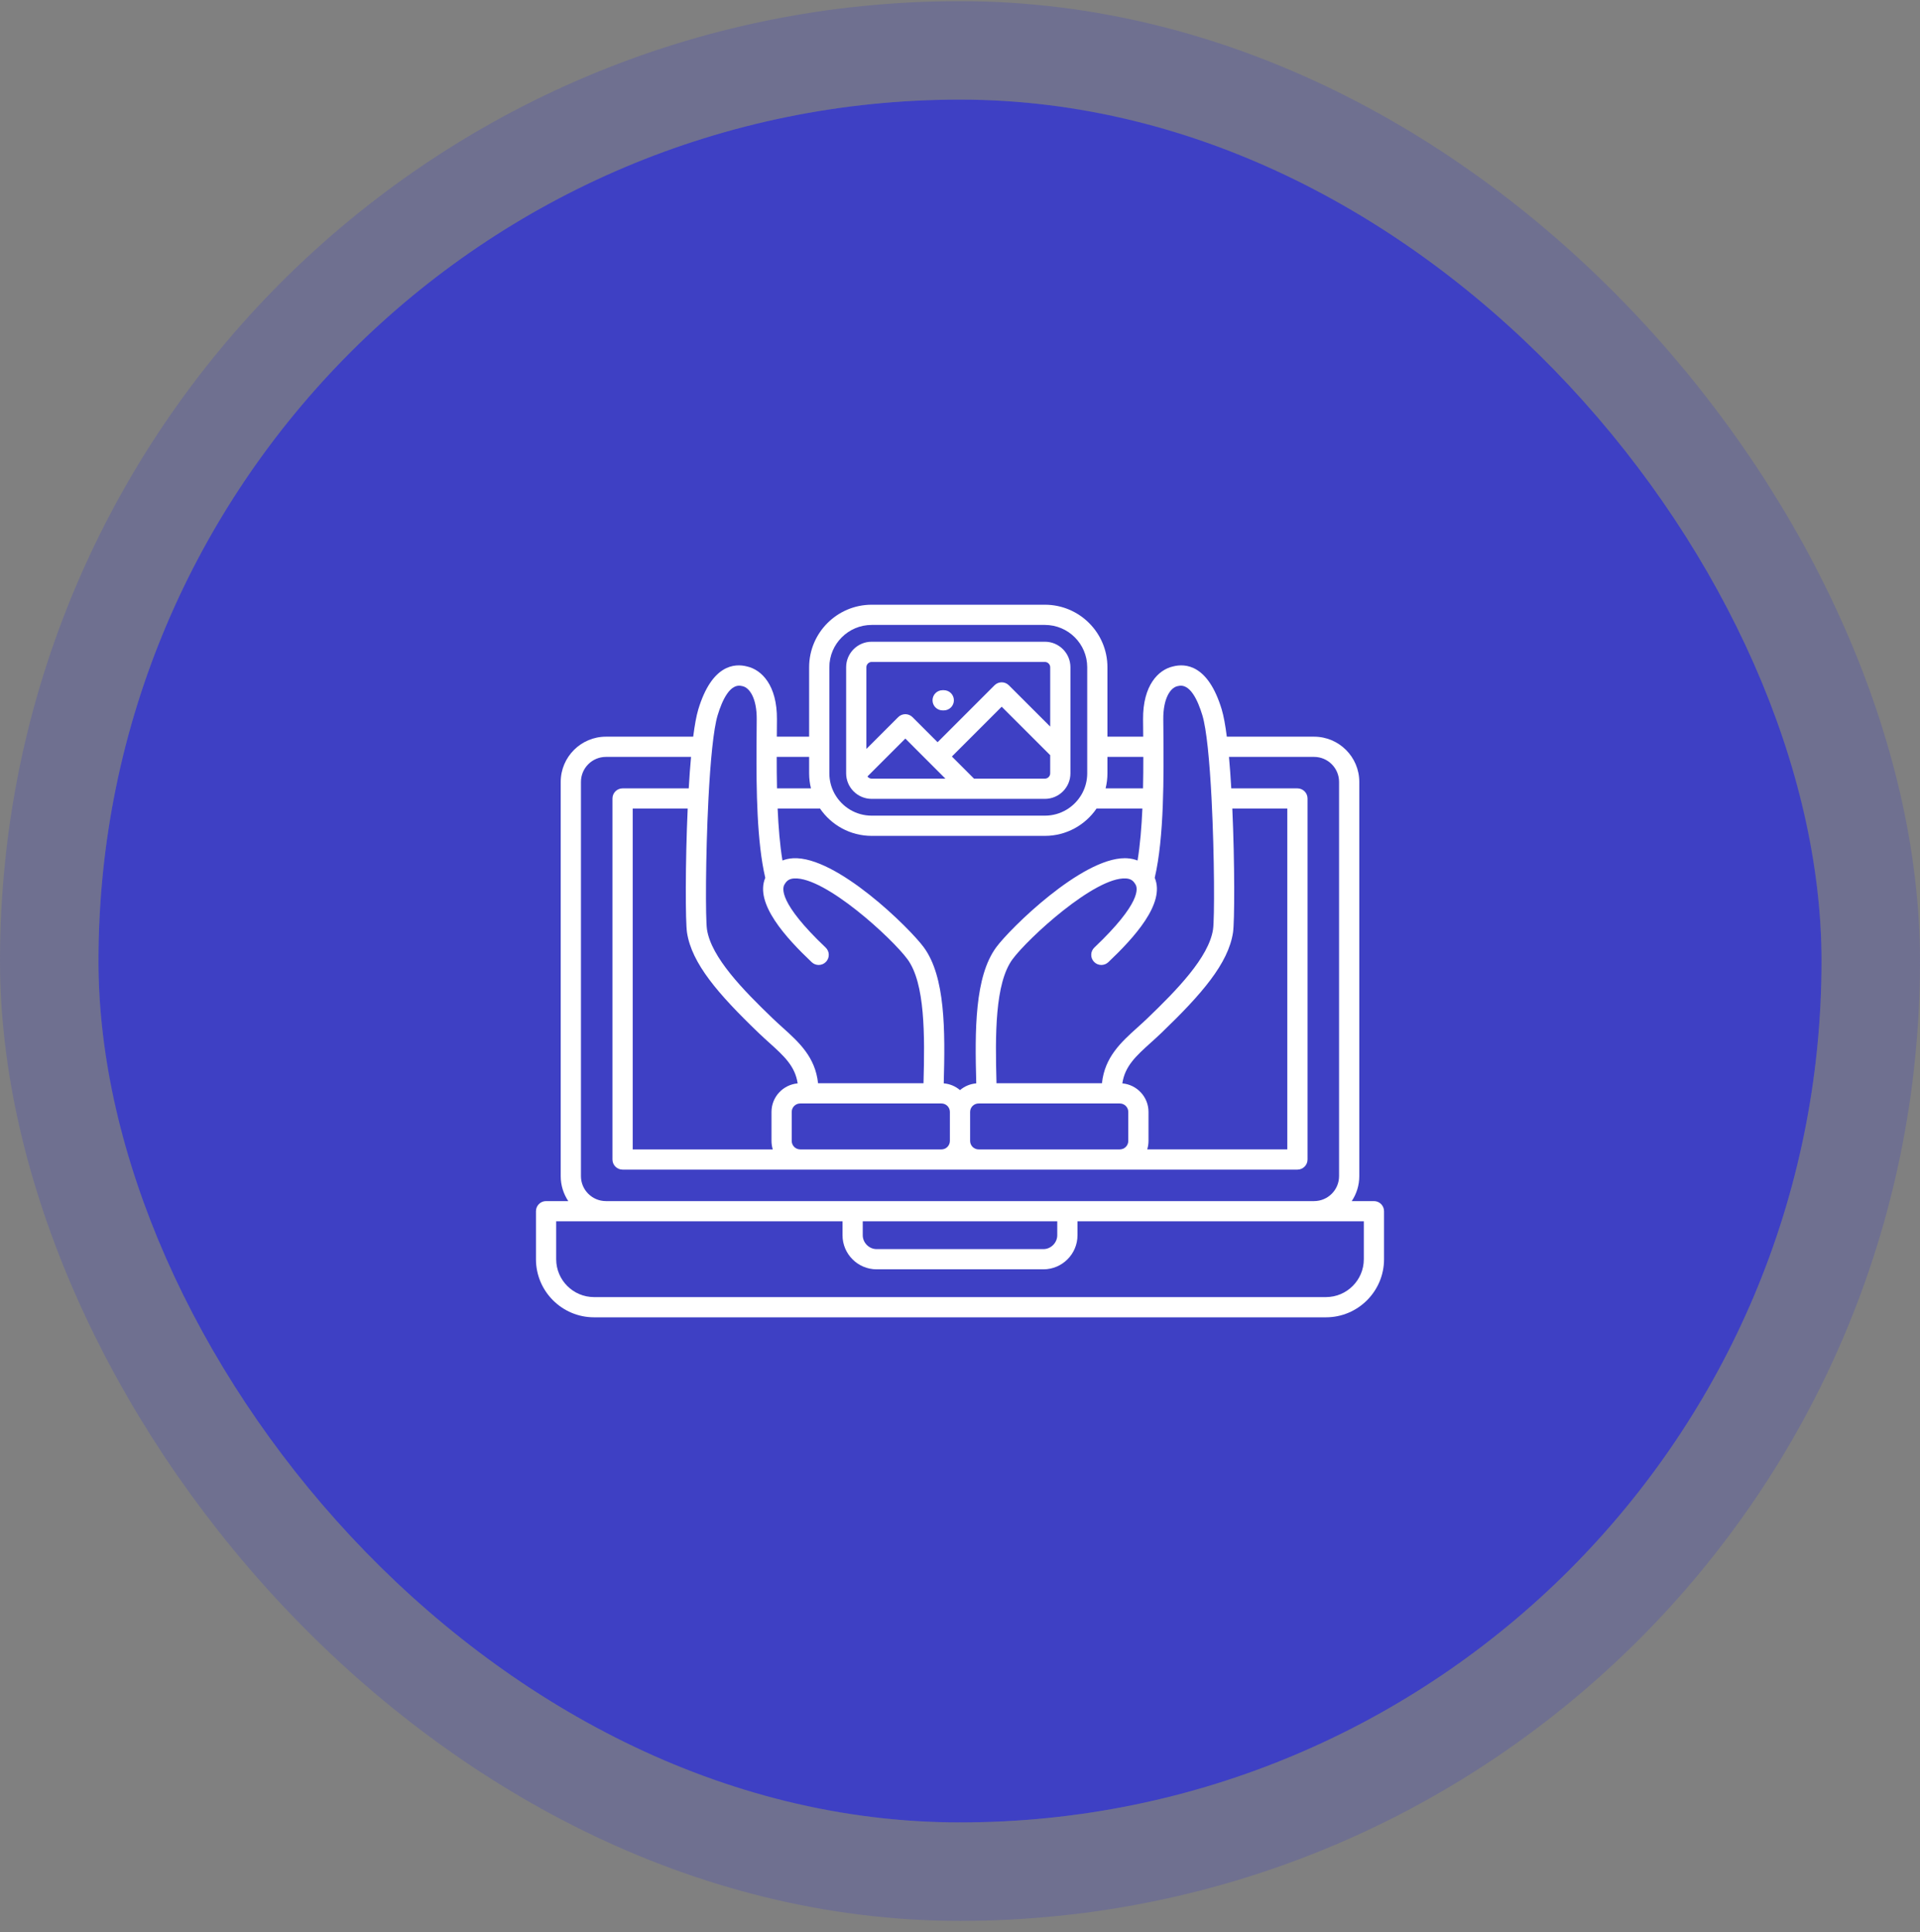
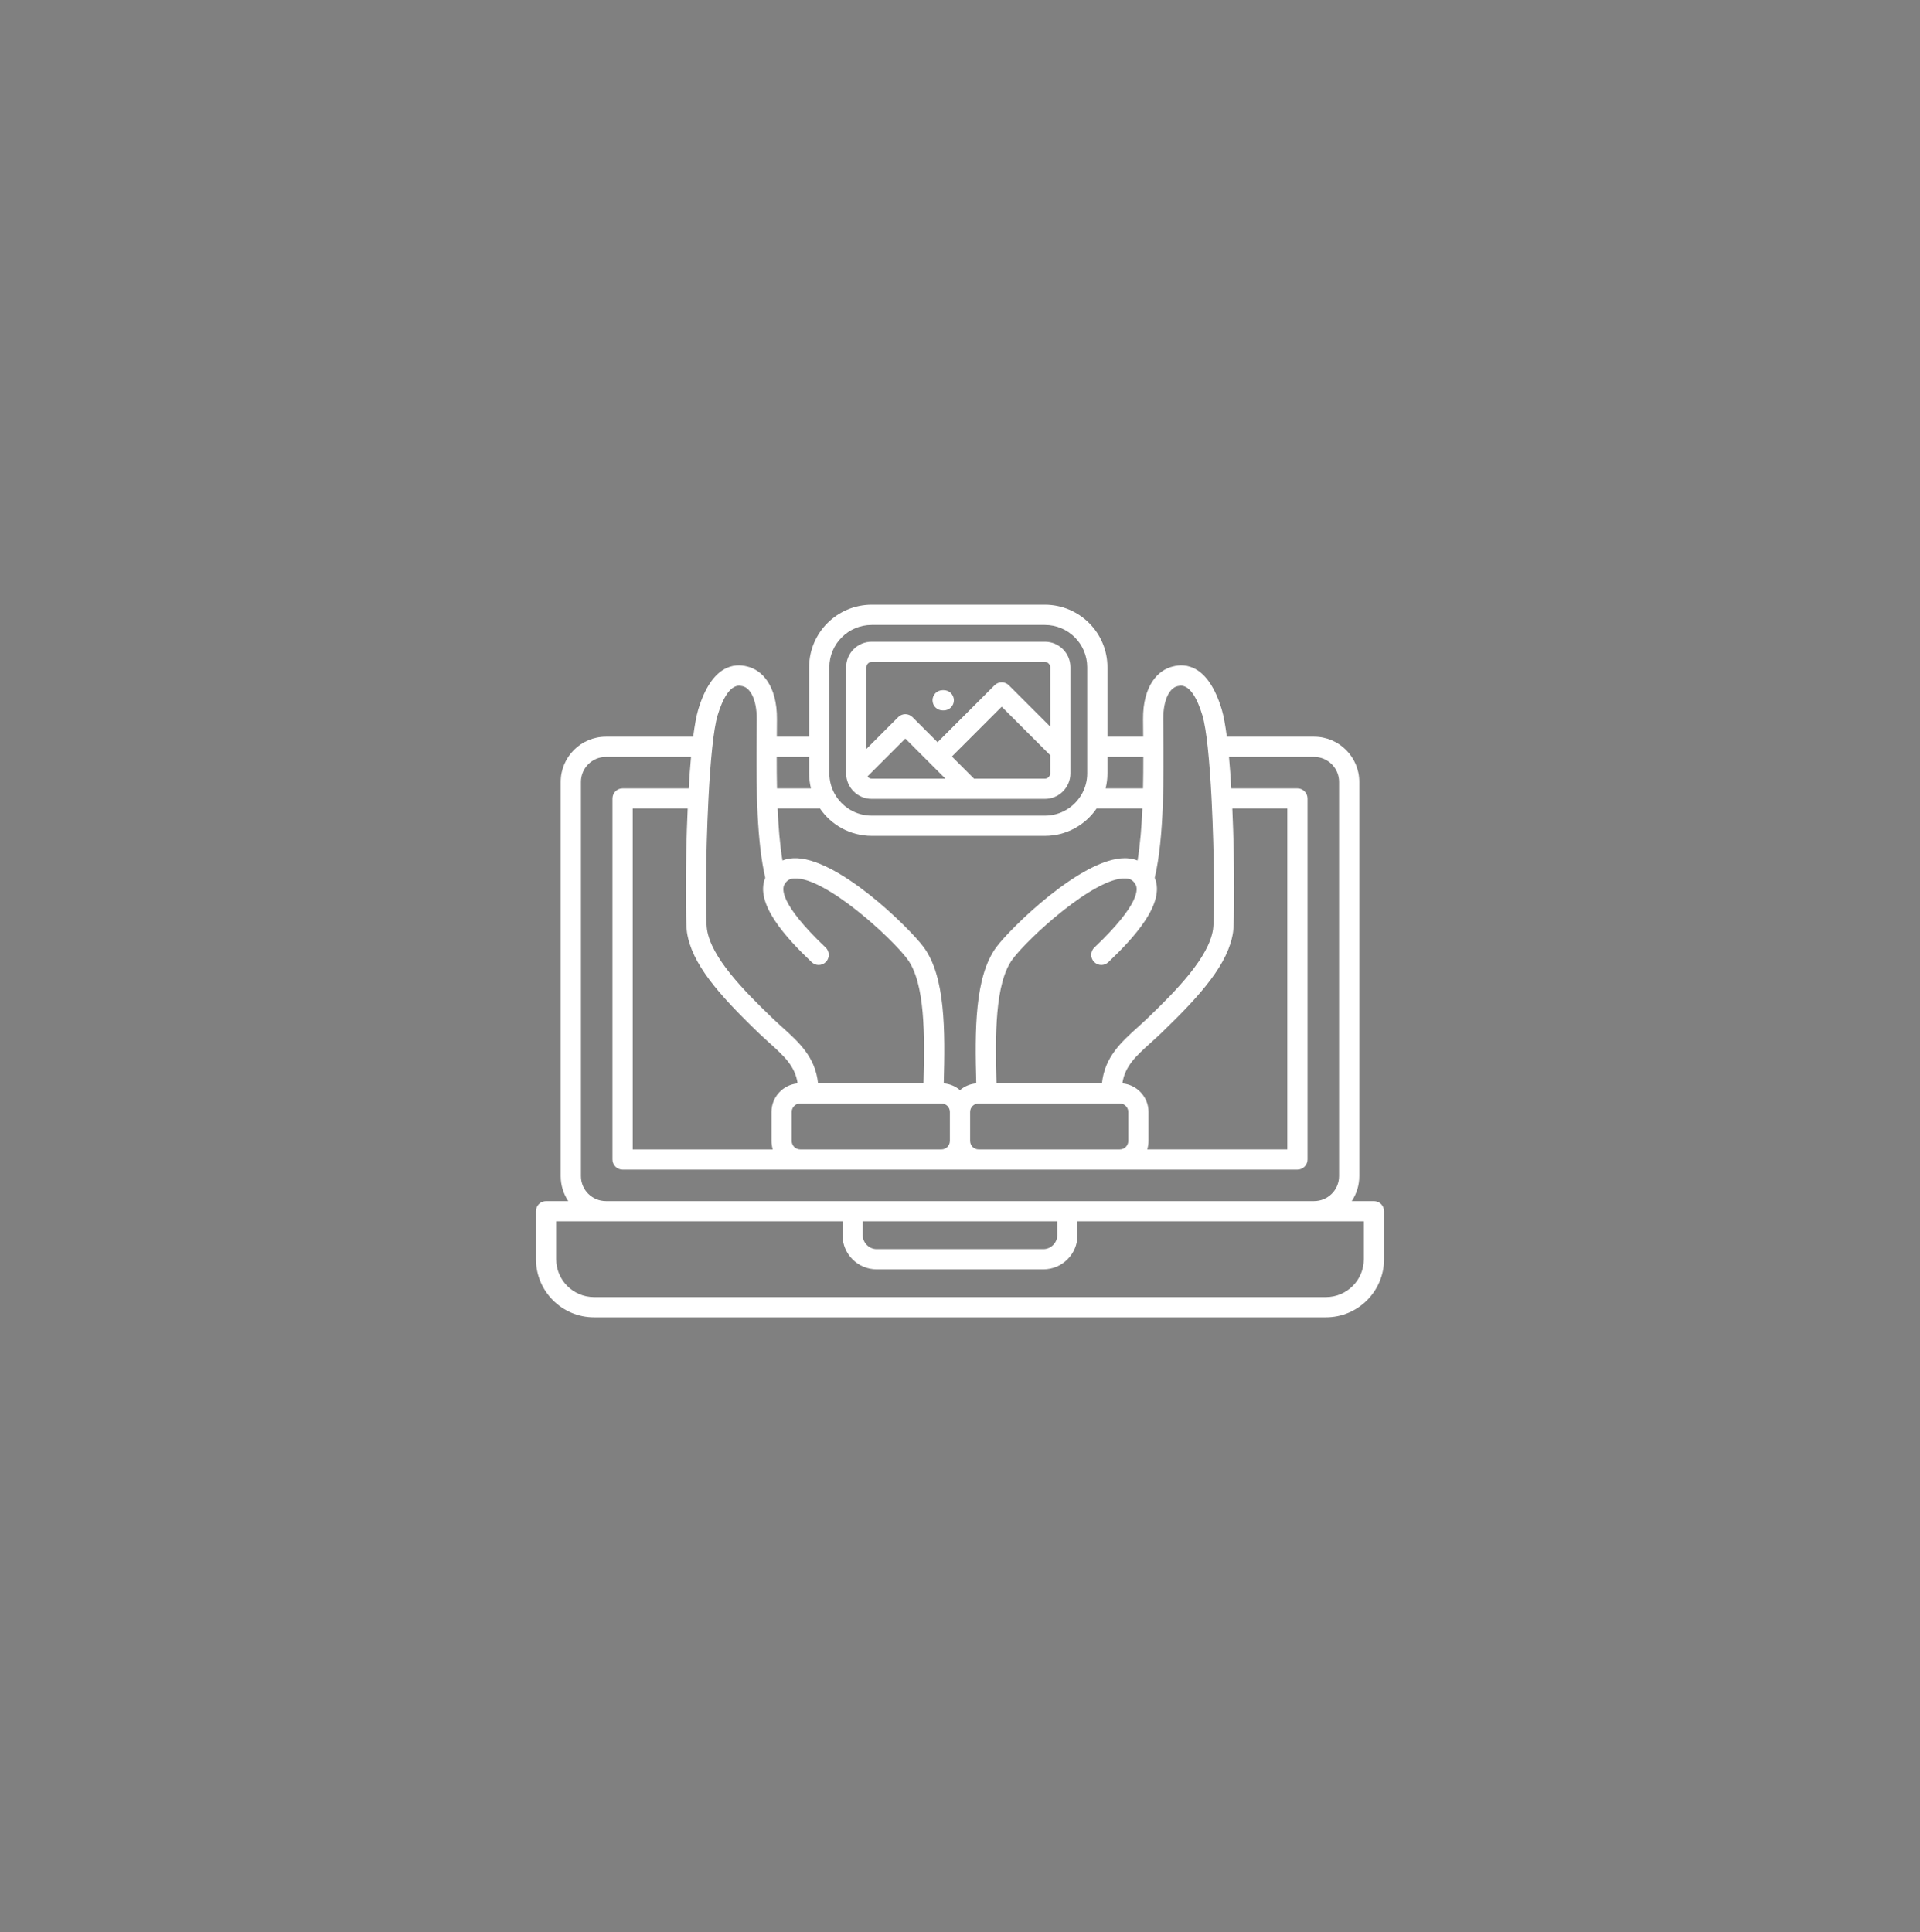
<svg xmlns="http://www.w3.org/2000/svg" width="156" height="157" viewBox="0 0 156 157" fill="none">
  <rect x="0" y="0" width="156" height="157" fill="#808080" stroke="none" />
-   <rect x="8" y="8.094" width="140" height="140" rx="70" fill="#3E40C4" />
-   <rect x="4" y="4.094" width="148" height="148" rx="74" stroke="#3E40C4" stroke-opacity="0.24" stroke-width="8" />
  <path d="M111.632 97.604H109.829C110.216 97.022 110.442 96.326 110.442 95.577V63.538C110.442 61.512 108.794 59.864 106.768 59.864H99.679C99.561 58.941 99.424 58.176 99.265 57.65C98.162 54.004 96.315 53.893 95.299 54.159C94.11 54.43 92.854 55.696 92.874 58.451C92.876 58.746 92.879 59.055 92.882 59.378C92.883 59.536 92.884 59.699 92.886 59.864H89.979V54.221C89.979 51.42 87.7 49.141 84.899 49.141H70.823C68.021 49.141 65.742 51.42 65.742 54.221V59.864H63.116C63.117 59.728 63.118 59.594 63.119 59.463C63.122 59.11 63.124 58.771 63.126 58.452C63.146 55.696 61.891 54.429 60.701 54.159C59.685 53.892 57.838 54.004 56.735 57.65C56.577 58.177 56.44 58.942 56.322 59.864H49.232C47.207 59.864 45.558 61.512 45.558 63.538V95.577C45.558 96.326 45.785 97.022 46.172 97.604H44.369C43.915 97.604 43.547 97.971 43.547 98.425V102.328C43.547 104.931 45.664 107.048 48.267 107.048H107.733C110.336 107.048 112.453 104.931 112.453 102.328V98.425C112.453 97.971 112.085 97.604 111.631 97.604H111.632ZM79.512 93.403C79.131 93.403 78.822 93.093 78.822 92.713V90.356C78.822 89.978 79.131 89.67 79.512 89.67H90.983C91.363 89.67 91.673 89.978 91.673 90.356V92.713C91.673 93.093 91.363 93.403 90.983 93.403H79.512ZM65.017 93.403C64.637 93.403 64.327 93.093 64.327 92.713V90.356C64.327 89.978 64.637 89.67 65.017 89.67H76.493C76.871 89.67 77.178 89.978 77.178 90.356V92.713C77.178 93.093 76.871 93.403 76.493 93.403H65.017ZM55.819 75.782C56.205 78.288 58.332 80.76 61.638 83.938C61.928 84.217 62.218 84.479 62.498 84.731C63.695 85.81 64.605 86.636 64.809 88.038C63.62 88.144 62.684 89.142 62.684 90.356V92.713C62.684 92.953 62.721 93.184 62.788 93.403H51.407V65.708H55.875C55.673 70.209 55.688 74.915 55.819 75.782ZM63.575 69.927C63.366 68.67 63.248 67.206 63.183 65.708H66.629C67.545 67.046 69.083 67.925 70.823 67.925H84.899C86.638 67.925 88.176 67.046 89.092 65.708H92.819C92.753 67.206 92.635 68.669 92.426 69.927C92.163 69.823 91.875 69.761 91.565 69.744C91.507 69.74 91.448 69.739 91.389 69.739C87.858 69.739 82.058 75.462 80.942 76.98C79.188 79.371 79.203 83.71 79.321 88.037C78.82 88.078 78.363 88.276 78.001 88.585C77.638 88.276 77.181 88.077 76.679 88.037C76.797 83.71 76.812 79.371 75.058 76.981C73.927 75.438 67.961 69.545 64.437 69.744C64.126 69.761 63.838 69.823 63.574 69.927L63.575 69.927ZM91.191 88.038C91.395 86.636 92.306 85.81 93.502 84.731C93.782 84.479 94.072 84.217 94.362 83.938C97.671 80.757 99.799 78.283 100.182 75.779C100.313 74.912 100.328 70.207 100.126 65.708H104.594V93.402H93.212C93.279 93.184 93.316 92.953 93.316 92.713V90.356C93.316 89.142 92.38 88.143 91.191 88.038ZM95.669 55.76C95.682 55.757 95.695 55.754 95.708 55.751C96.677 55.489 97.321 56.898 97.692 58.125C97.862 58.688 98.007 59.603 98.128 60.727C98.129 60.758 98.132 60.787 98.137 60.817C98.262 61.998 98.361 63.401 98.437 64.867C98.436 64.874 98.436 64.88 98.436 64.887C98.436 64.922 98.439 64.957 98.443 64.991C98.675 69.556 98.687 74.676 98.558 75.532C98.212 77.797 95.623 80.447 93.223 82.754C92.952 83.015 92.672 83.267 92.401 83.511C91.098 84.687 89.755 85.898 89.534 88.027H80.965C80.858 84.12 80.832 79.908 82.266 77.953C83.514 76.257 88.964 71.246 91.472 71.384C91.838 71.405 92.067 71.542 92.239 71.842C92.242 71.846 92.245 71.849 92.247 71.852C92.251 71.86 92.255 71.868 92.26 71.876C92.443 72.161 92.742 73.372 88.918 76.998C88.589 77.31 88.575 77.83 88.887 78.16C89.049 78.33 89.266 78.416 89.483 78.416C89.686 78.416 89.89 78.341 90.049 78.191C92.125 76.221 94.706 73.419 93.822 71.332C94.597 68.029 94.555 63.038 94.525 59.364C94.522 59.042 94.519 58.734 94.517 58.44C94.505 56.765 95.087 55.887 95.669 55.76L95.669 55.76ZM92.894 61.507C92.895 62.328 92.89 63.192 92.871 64.065H89.83C89.927 63.674 89.979 63.265 89.979 62.844V61.507H92.894ZM67.385 54.221C67.385 52.326 68.927 50.783 70.823 50.783H84.899C86.794 50.783 88.336 52.325 88.336 54.221V62.844C88.336 63.419 88.194 63.961 87.943 64.438C87.921 64.471 87.902 64.507 87.885 64.543C87.293 65.58 86.177 66.282 84.899 66.282H70.823C69.546 66.282 68.43 65.581 67.837 64.544C67.82 64.507 67.8 64.471 67.778 64.437C67.528 63.96 67.385 63.419 67.385 62.844V54.221L67.385 54.221ZM65.742 61.507V62.844C65.742 63.265 65.794 63.674 65.891 64.065H63.131C63.112 63.191 63.107 62.327 63.108 61.507H65.742ZM58.308 58.125C58.679 56.898 59.325 55.489 60.292 55.751C60.305 55.754 60.318 55.757 60.331 55.76C60.913 55.887 61.495 56.765 61.483 58.441C61.481 58.761 61.478 59.098 61.476 59.45C61.473 59.847 61.47 60.261 61.467 60.685V60.686V60.686C61.449 64.159 61.493 68.411 62.178 71.332C61.294 73.419 63.875 76.221 65.952 78.19C66.111 78.341 66.314 78.416 66.517 78.416C66.735 78.416 66.952 78.33 67.113 78.16C67.425 77.83 67.412 77.31 67.082 76.998C63.258 73.371 63.557 72.161 63.74 71.876C63.745 71.868 63.749 71.86 63.753 71.853C63.756 71.849 63.759 71.846 63.761 71.841C63.934 71.541 64.163 71.405 64.529 71.384C67.044 71.243 72.49 76.256 73.734 77.953C75.168 79.908 75.142 84.12 75.035 88.027H66.466C66.246 85.898 64.903 84.687 63.599 83.511C63.329 83.267 63.049 83.015 62.777 82.753C60.38 80.449 57.793 77.801 57.443 75.534C57.313 74.677 57.326 69.55 57.559 64.982C57.562 64.951 57.565 64.919 57.565 64.887C57.565 64.883 57.564 64.88 57.564 64.876C57.641 63.4 57.74 61.986 57.866 60.798C57.868 60.78 57.87 60.762 57.872 60.744C57.993 59.613 58.137 58.692 58.308 58.125L58.308 58.125ZM47.202 95.577V63.538C47.202 62.418 48.113 61.507 49.232 61.507H56.147C56.074 62.308 56.012 63.172 55.96 64.065H50.585C50.131 64.065 49.763 64.433 49.763 64.887V94.224C49.763 94.678 50.131 95.046 50.585 95.046H105.415C105.869 95.046 106.237 94.678 106.237 94.224V64.887C106.237 64.433 105.869 64.065 105.415 64.065H100.041C99.989 63.172 99.927 62.308 99.855 61.507H106.768C107.888 61.507 108.799 62.418 108.799 63.538V95.577C108.799 96.694 107.888 97.604 106.768 97.604H49.232C48.113 97.604 47.202 96.694 47.202 95.577H47.202ZM70.098 99.247H85.902V100.378C85.902 100.99 85.386 101.506 84.775 101.506H71.226C70.615 101.506 70.098 100.99 70.098 100.378V99.247ZM110.81 102.328C110.81 104.025 109.43 105.405 107.733 105.405H48.267C46.571 105.405 45.19 104.025 45.19 102.328V99.247H68.455V100.378C68.455 101.906 69.698 103.149 71.226 103.149H84.775C86.302 103.149 87.546 101.906 87.546 100.378V99.247H110.81V102.328H110.81ZM70.823 64.918H84.898C86.042 64.918 86.972 63.988 86.972 62.844V54.221C86.972 53.078 86.042 52.148 84.898 52.148H70.823C69.679 52.148 68.749 53.078 68.749 54.221V62.844C68.749 63.987 69.679 64.918 70.823 64.918ZM70.479 63.098L73.559 60.018L76.815 63.275H70.823C70.684 63.275 70.558 63.204 70.479 63.098ZM84.898 63.275H79.139L77.341 61.476L81.388 57.429L85.328 61.367V62.844C85.328 63.078 85.132 63.275 84.898 63.275H84.898ZM70.823 53.791H84.898C85.132 53.791 85.329 53.988 85.329 54.221V59.044L81.968 55.686C81.647 55.366 81.127 55.366 80.806 55.687L76.179 60.314L74.14 58.276C73.819 57.955 73.299 57.955 72.978 58.276L70.393 60.861V54.221C70.393 53.988 70.589 53.791 70.823 53.791ZM75.768 56.907C75.768 56.453 76.135 56.086 76.589 56.086H76.682C77.136 56.086 77.504 56.453 77.504 56.907C77.504 57.361 77.136 57.729 76.682 57.729H76.589C76.136 57.729 75.768 57.361 75.768 56.907Z" fill="white" />
</svg>